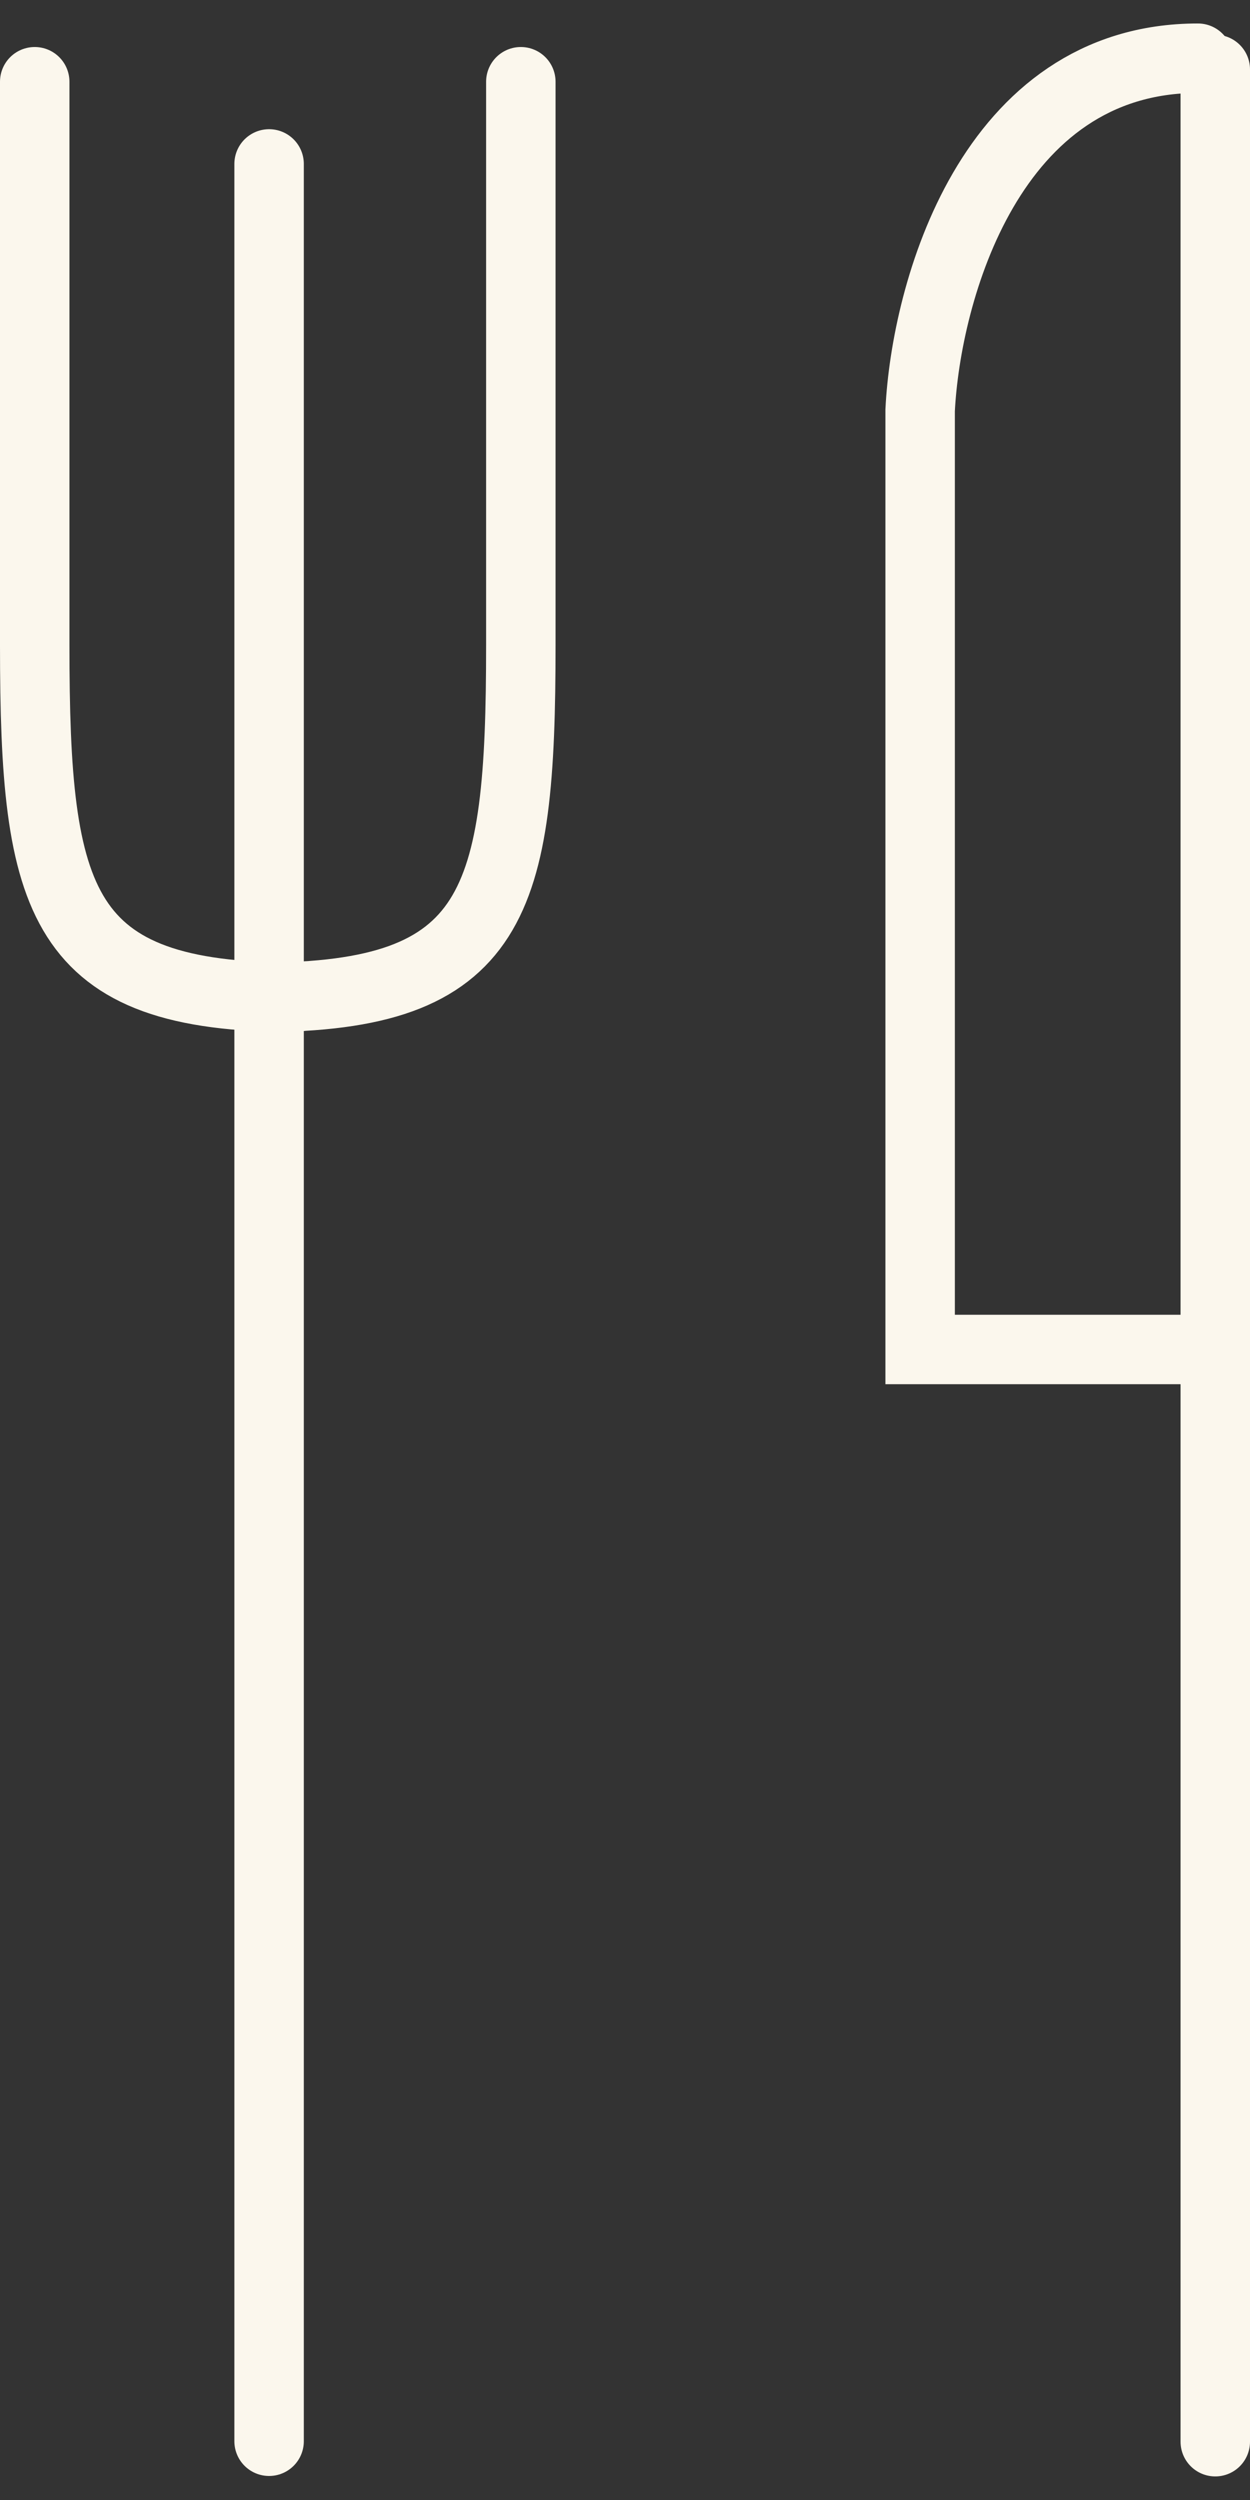
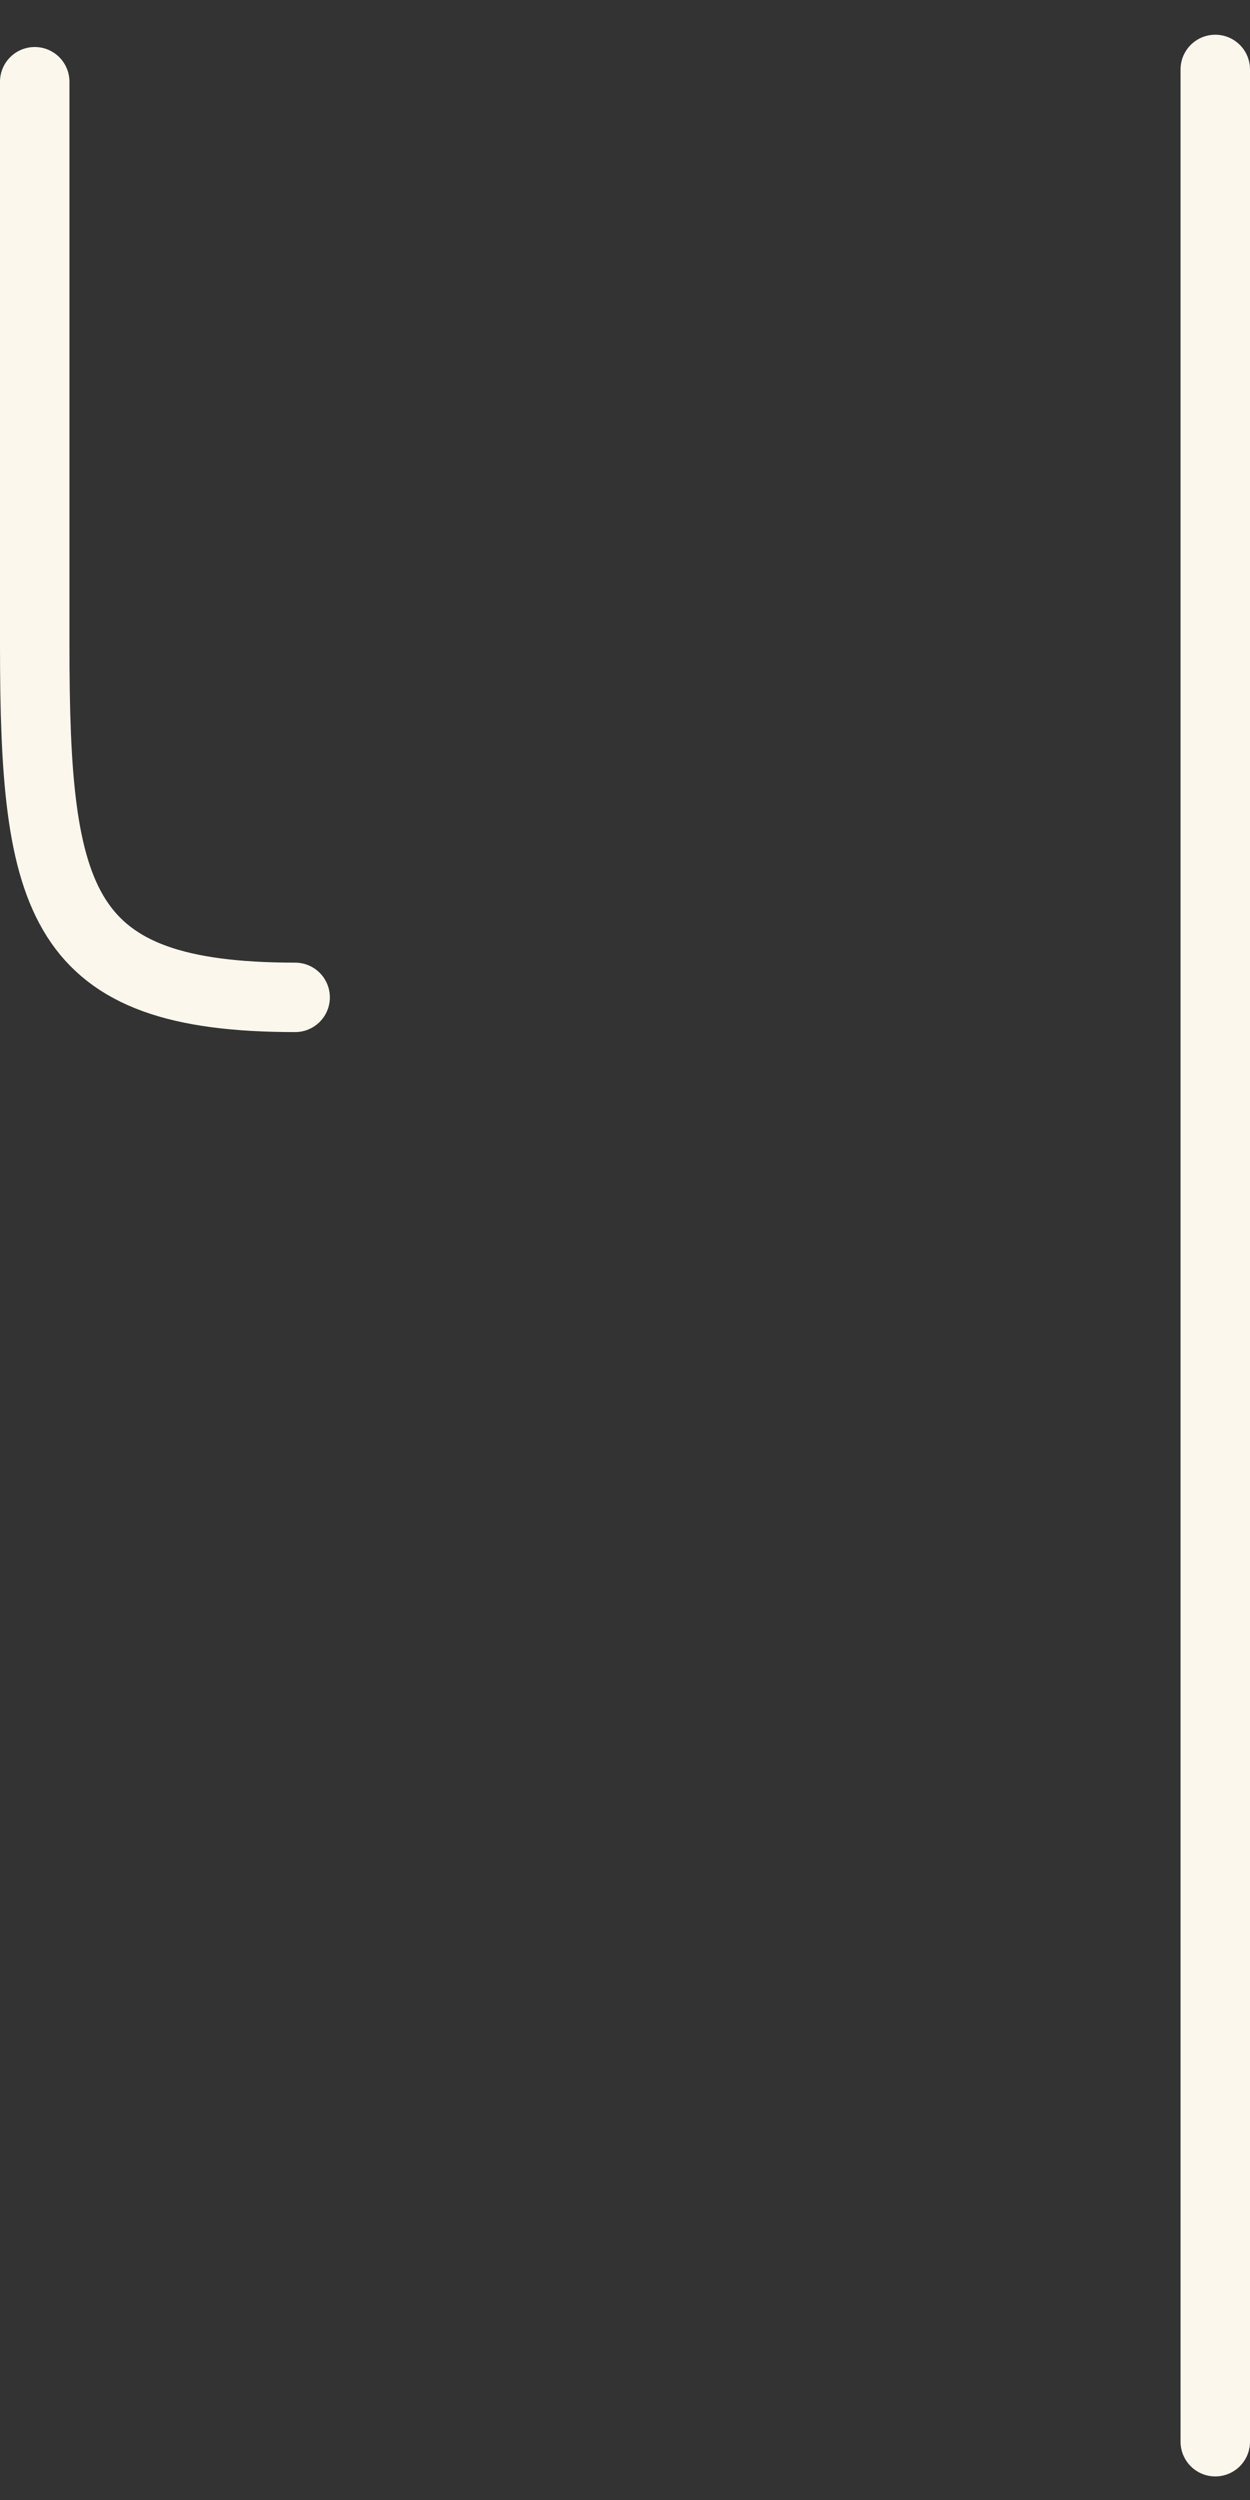
<svg xmlns="http://www.w3.org/2000/svg" width="36" height="72" viewBox="0 0 36 72" fill="none">
  <rect x="0" y="0" width="36" height="72" fill="#333333" stroke="none" />
  <line x1="35" y1="2" x2="35" y2="70.321" stroke="#FBF7ED" stroke-width="2" stroke-linecap="round" />
-   <path d="M34.5 38.865H26.5V11.818C26.667 8.437 28.5 1.676 34.5 1.676" stroke="#FBF7ED" stroke-width="2" stroke-linecap="round" />
-   <path d="M15 2.354V18.581C15 26.019 14.3 28.724 7.5 28.724" stroke="#FBF7ED" stroke-width="2" stroke-linecap="round" />
  <path d="M1 2.354V18.581C1 26.019 1.7 28.724 8.5 28.724" stroke="#FBF7ED" stroke-width="2" stroke-linecap="round" />
-   <path d="M7.75 4.721L7.75 70.308" stroke="#FBF7ED" stroke-width="2" stroke-linecap="round" />
</svg>